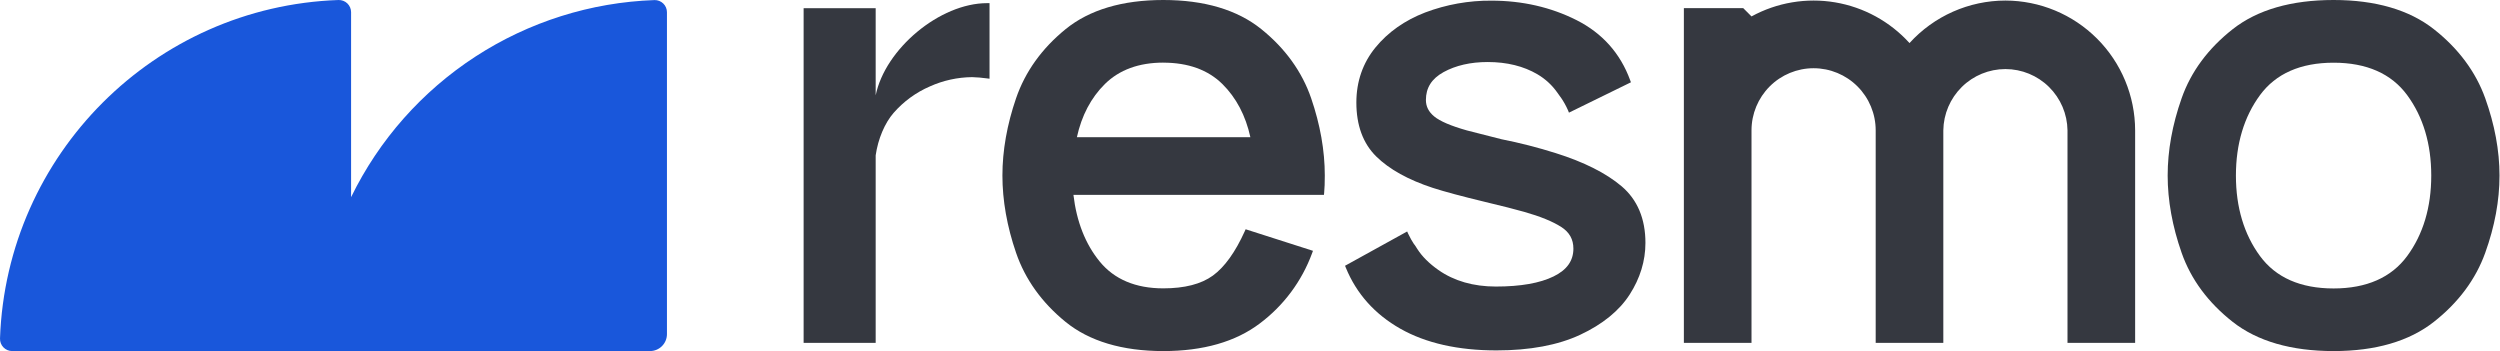
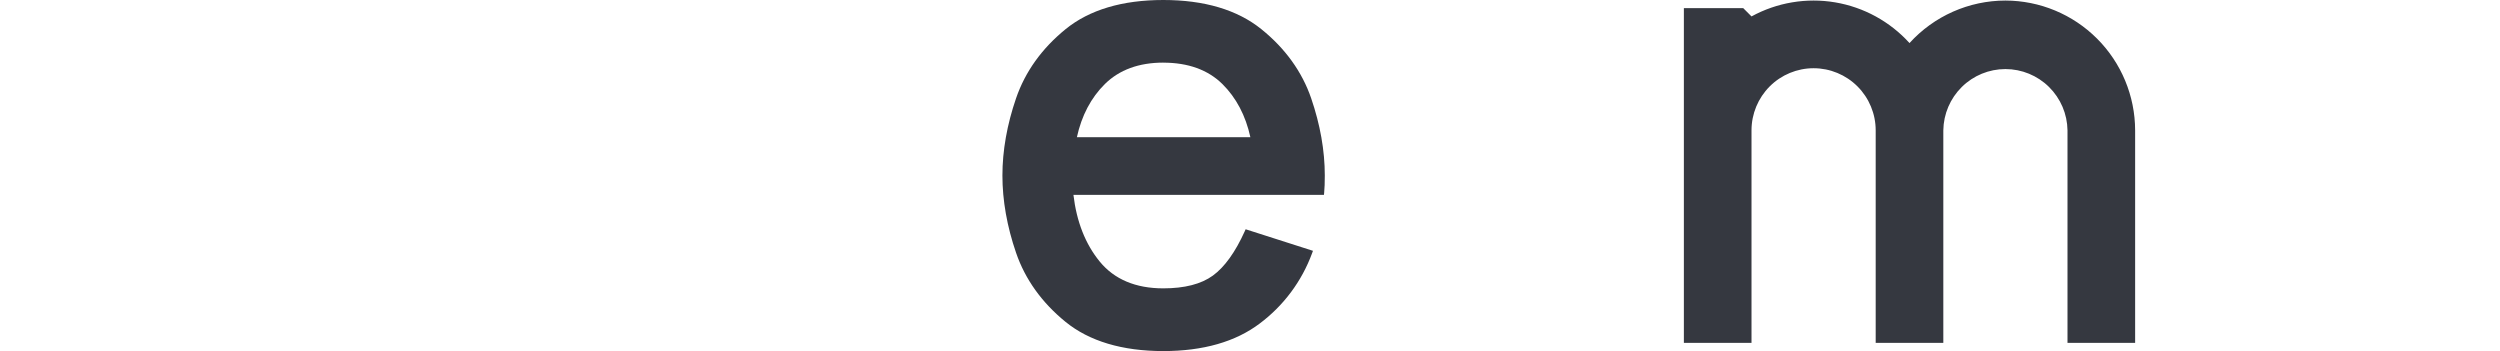
<svg xmlns="http://www.w3.org/2000/svg" width="1823" height="256" viewBox="0 0 1823 256" fill="none">
-   <path d="M256.012 143.766V8.876C256.01 7.68 255.766 6.497 255.295 5.397C254.825 4.297 254.138 3.303 253.275 2.475C252.411 1.647 251.39 1.002 250.271 0.578C249.153 0.154 247.96 -0.041 246.765 0.007C112.641 4.725 4.772 112.63 0.007 246.753C-0.041 247.949 0.153 249.141 0.577 250.26C1.001 251.378 1.647 252.4 2.475 253.263C3.303 254.126 4.297 254.814 5.397 255.284C6.497 255.754 7.68 255.998 8.876 256H473.98C477.258 256 480.402 254.698 482.72 252.38C485.038 250.062 486.341 246.918 486.341 243.64V8.935C486.343 7.748 486.106 6.573 485.646 5.479C485.186 4.385 484.51 3.395 483.66 2.567C482.81 1.739 481.802 1.09 480.696 0.658C479.591 0.226 478.41 0.021 477.224 0.054C430.785 1.696 385.667 15.937 346.7 41.252C307.734 66.567 276.386 102.003 256.012 143.766Z" fill="#1957DB" />
  <path fill-rule="evenodd" clip-rule="evenodd" d="M919.78 21.27C902.269 7.156 878.211 0 848.288 0C818.365 0 794.377 7.156 777.012 21.279C759.647 35.401 747.571 52.318 740.922 71.648C734.315 90.857 730.964 109.816 730.964 128C730.964 146.183 734.315 165.143 740.922 184.352C747.571 203.708 759.716 220.65 777.012 234.721C794.308 248.792 818.357 256 848.288 256C877.29 256 900.943 249.24 918.592 235.902C936.013 222.869 949.28 205.054 956.783 184.62L957.421 182.895L908.324 167.178L907.696 168.583C900.805 183.844 892.975 194.742 884.439 200.958C875.903 207.175 863.767 210.27 848.263 210.27C828.099 210.27 812.5 203.683 801.888 190.698C791.474 177.964 785.04 161.616 782.749 142.088H965.423L965.578 140.527C965.888 137.38 966.043 133.156 966.043 127.966C966.043 109.808 962.692 90.849 956.086 71.613C949.479 52.378 937.231 35.315 919.78 21.27ZM848.288 45.687C866.377 45.687 880.873 50.929 891.356 61.267C901.468 71.26 908.333 84.313 911.778 100.065H785.264C788.709 84.279 795.6 71.225 805.686 61.267C816.16 50.929 830.493 45.661 848.288 45.661V45.687Z" fill="#353840" />
-   <path d="M638.542 69.518V6.001H586V249.999H638.542V113.274C640.265 101.281 645.166 89.711 651.643 82.296C658.915 73.969 667.956 67.376 678.104 63C687.775 58.656 698.237 56.357 708.837 56.249C712.448 56.352 716.051 56.654 719.629 57.154L721.567 57.396V2.294H719.845C685.288 2.294 645.476 35.651 638.542 69.518Z" fill="#353840" />
-   <path fill-rule="evenodd" clip-rule="evenodd" d="M1774.73 21.262C1792.65 35.341 1805.26 52.283 1812.22 71.622C1819.11 90.857 1822.64 109.816 1822.64 128C1822.64 146.183 1819.18 165.039 1812.22 184.37C1805.26 203.7 1792.69 220.633 1774.73 234.738C1756.78 248.844 1732.18 256 1701.65 256C1670.8 256 1646.03 248.809 1628.11 234.738C1610.18 220.668 1597.65 203.717 1590.85 184.361C1584.1 165.143 1580.66 146.175 1580.66 128C1580.66 109.825 1584.04 90.961 1590.85 71.63C1597.65 52.3 1610.15 35.376 1628.11 21.262C1646.07 7.148 1670.81 0 1701.65 0C1732.18 0 1756.82 7.182 1774.73 21.262ZM1647.99 186.706C1659.52 202.389 1677.53 210.339 1701.65 210.339C1725.73 210.339 1743.79 202.355 1755.31 186.706C1766.97 170.859 1772.87 151.115 1772.87 128.034C1772.87 104.954 1766.97 85.21 1755.31 69.363C1743.78 53.68 1725.72 45.721 1701.65 45.721C1677.57 45.721 1659.52 53.68 1647.99 69.363C1636.34 85.21 1630.43 104.945 1630.43 128.034C1630.43 151.124 1636.34 170.859 1647.99 186.706Z" fill="#353840" />
-   <path d="M1182.52 135.863C1171.22 126.267 1155.04 118.128 1134.45 111.662C1121.46 107.558 1108.26 104.176 1094.89 101.531L1069.71 95.116C1058.06 91.832 1050.02 88.392 1045.79 84.882C1041.74 81.529 1039.77 77.605 1039.77 72.898C1039.77 64 1043.98 57.379 1052.63 52.594C1061.51 47.714 1072.34 45.23 1084.84 45.23C1098.83 45.23 1111.03 48.239 1121.12 54.18C1126.95 57.604 1131.96 62.258 1135.81 67.82L1138.08 71.001V70.932C1140.15 73.917 1141.92 77.093 1143.39 80.416L1144.08 82.141L1189.27 60.008L1188.73 58.542C1181.58 38.928 1168.41 24.167 1149.59 14.666C1130.92 5.251 1110.05 0.474 1087.57 0.474C1071.07 0.341 1054.68 3.265 1039.24 9.096C1024.34 14.847 1012.14 23.443 1002.98 34.634C993.812 45.825 989.058 59.413 989.058 74.76C989.058 91.392 993.933 104.626 1003.56 114.102C1013.04 123.439 1026.92 131.147 1044.84 137.01C1053.45 139.786 1066.14 143.192 1082.58 147.149C1095.38 150.201 1105.08 152.667 1111.41 154.478C1123.13 157.789 1132.24 161.505 1138.48 165.523C1144.43 169.351 1147.32 174.506 1147.32 181.292C1147.32 190.147 1142.61 196.811 1132.91 201.553C1122.95 206.459 1108.79 208.951 1090.78 208.951C1074.42 208.951 1060.3 204.89 1048.88 196.88C1042.17 192.173 1037.01 187.043 1033.55 181.62L1031.36 178.223L1031.32 178.404C1029.65 175.884 1028.17 173.247 1026.88 170.515L1026.1 168.79L980.806 193.794L981.384 195.216C989.136 214.184 1002.51 229.135 1021.13 239.688C1039.74 250.241 1063.25 255.517 1091.24 255.517C1115.54 255.517 1136.08 251.681 1152.29 244.111C1168.5 236.541 1180.72 226.643 1188.34 214.796C1195.96 202.95 1199.85 190.267 1199.85 177.128C1199.86 159.539 1194.02 145.675 1182.52 135.863Z" fill="#353840" />
  <path d="M1424.11 8.516C1436.16 3.179 1449.18 0.416 1462.35 0.405C1487.42 0.446 1511.45 10.431 1529.18 28.174C1546.91 45.916 1556.9 69.969 1556.94 95.064V249.999H1507.62V95.064C1507.46 83.153 1502.62 71.785 1494.14 63.42C1485.67 55.055 1474.25 50.365 1462.35 50.365C1450.44 50.365 1439.02 55.055 1430.55 63.42C1422.08 71.785 1417.23 83.153 1417.07 95.064V249.999H1367.75V95.064C1367.75 83.046 1362.98 71.519 1354.49 63.021C1346 54.522 1334.48 49.748 1322.48 49.748C1310.47 49.748 1298.95 54.522 1290.46 63.021C1281.97 71.519 1277.2 83.046 1277.2 95.064V249.999H1227.88V5.941H1271.17L1277.2 11.976C1295.8 1.808 1317.27 -1.804 1338.17 1.719C1359.06 5.242 1378.17 15.696 1392.41 31.401C1401.27 21.648 1412.07 13.854 1424.11 8.516Z" fill="#353840" />
</svg>